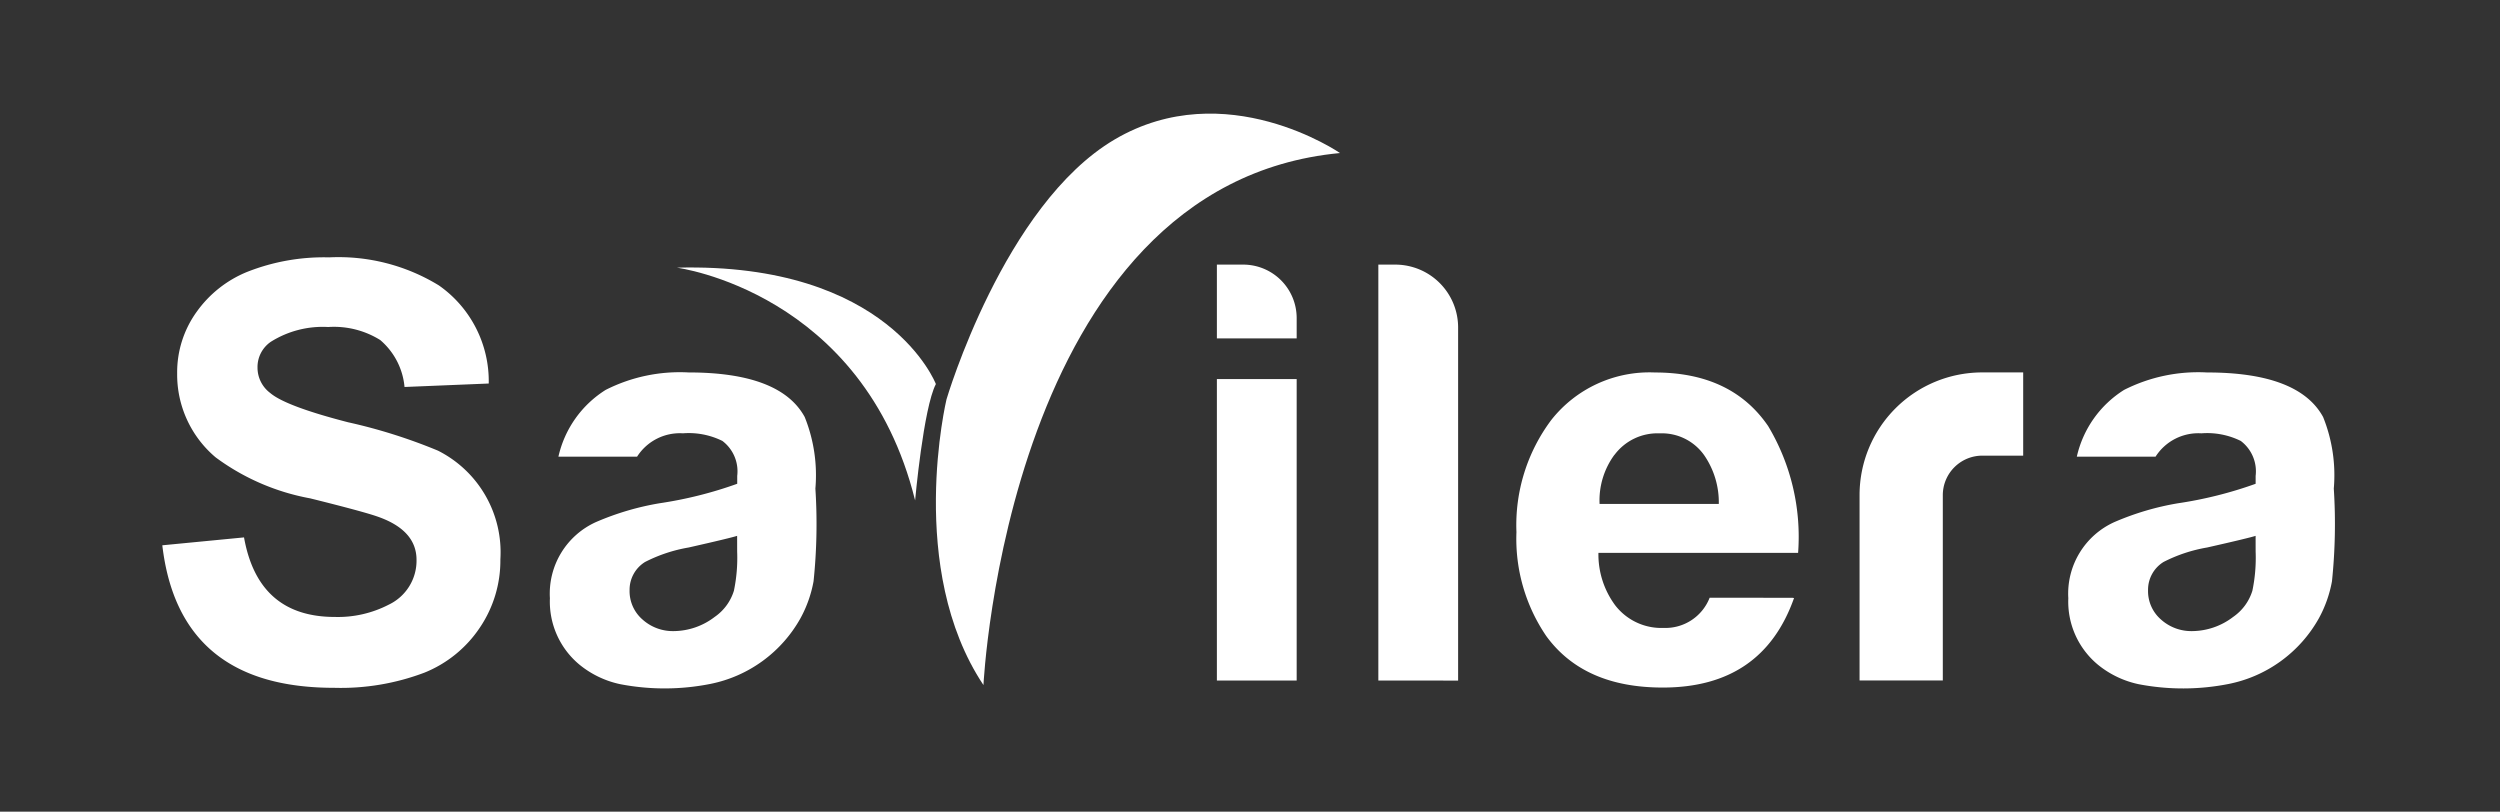
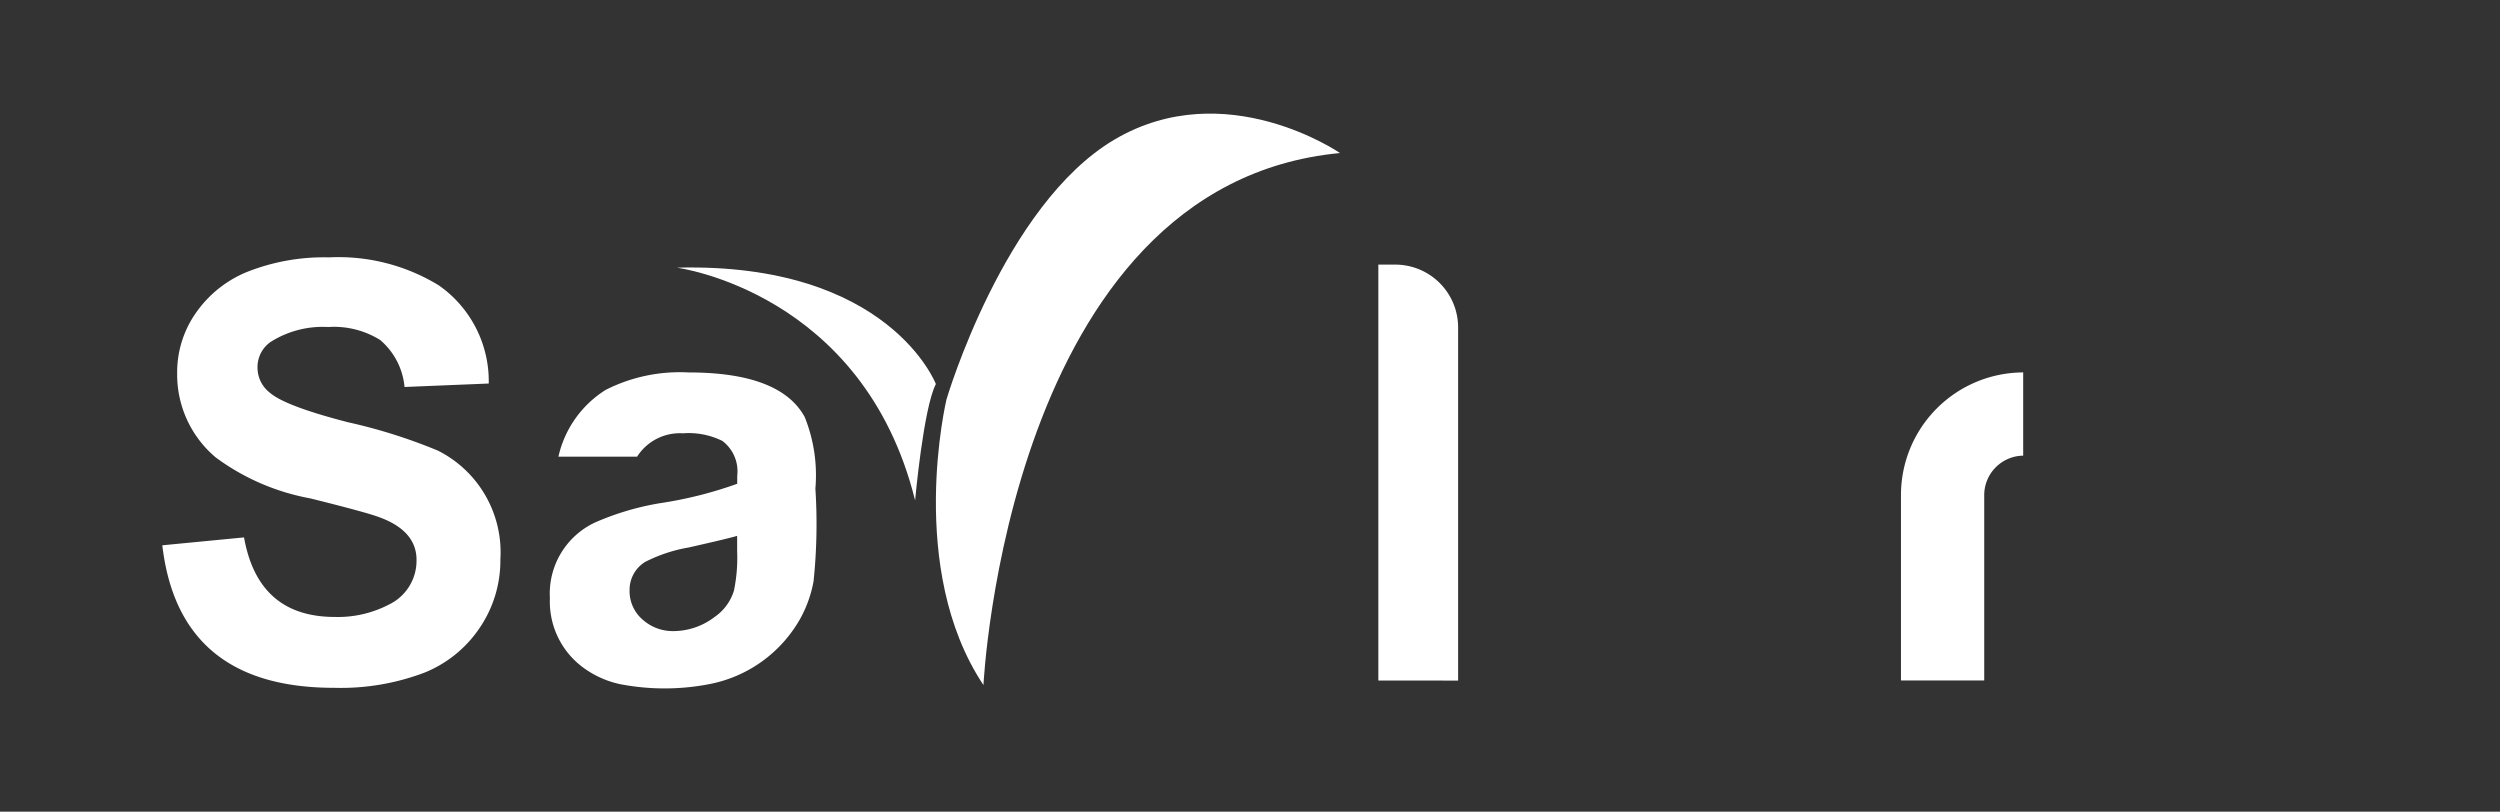
<svg xmlns="http://www.w3.org/2000/svg" width="154" height="50" viewBox="0 0 154 50">
  <rect x="0" y="0" width="154" height="50" fill="#333333" stroke="none" />
  <defs>
    <clipPath id="clip-path">
      <rect id="Rectángulo_641" data-name="Rectángulo 641" width="133.833" height="35.407" fill="#fff" />
    </clipPath>
    <clipPath id="clip-Logo_Blanco">
      <rect width="154" height="50" />
    </clipPath>
  </defs>
  <g id="Logo_Blanco" clip-path="url(#clip-Logo_Blanco)">
    <g id="Grupo_168" data-name="Grupo 168" transform="translate(10 7)" clip-path="url(#clip-path)">
      <path id="Trazado_140" data-name="Trazado 140" d="M189.988,35.2s1.479-30.839,21.963-32.773c0,0-7.055-4.856-13.883-.835S187.712,17.6,187.712,17.6s-2.5,10.432,2.276,17.6" transform="translate(-139.407 0)" fill="#fff" />
      <path id="Trazado_141" data-name="Trazado 141" d="M124.408,37.2s11.494,1.48,14.68,14.338c0,0,.51-5.69,1.279-7.169,0,0-2.873-7.51-15.959-7.169" transform="translate(-92.717 -27.712)" fill="#fff" />
      <path id="Trazado_142" data-name="Trazado 142" d="M0,52.492l5.032-.486q.874,4.9,5.595,4.9a6.811,6.811,0,0,0,3.322-.758,3,3,0,0,0,1.709-2.759q0-1.826-2.389-2.661-.874-.31-4.157-1.126a14.033,14.033,0,0,1-5.828-2.526A6.67,6.67,0,0,1,.913,41.9a6.371,6.371,0,0,1,1.2-3.788A7.1,7.1,0,0,1,5.226,35.65a12.864,12.864,0,0,1,5.051-.894,11.831,11.831,0,0,1,6.76,1.729,7.2,7.2,0,0,1,3.069,6.042l-5.187.213a4.308,4.308,0,0,0-1.5-2.894,5.392,5.392,0,0,0-3.205-.8,6,6,0,0,0-3.535.913,1.885,1.885,0,0,0-.816,1.593,1.949,1.949,0,0,0,.777,1.554q.952.815,4.8,1.807a33.145,33.145,0,0,1,5.536,1.748,7.01,7.01,0,0,1,3.847,6.7,7.37,7.37,0,0,1-1.263,4.2,7.451,7.451,0,0,1-3.419,2.778,14.546,14.546,0,0,1-5.575.932q-9.539,0-10.568-8.78" transform="translate(0 -25.902)" fill="#fff" />
-       <path id="Trazado_143" data-name="Trazado 143" d="M255.009,41.056V36.51h1.622a3.293,3.293,0,0,1,3.293,3.293v1.253Zm0,2.505h4.915V62.132h-4.915Z" transform="translate(-190.049 -27.21)" fill="#fff" />
      <path id="Trazado_144" data-name="Trazado 144" d="M294.052,62.132V36.51h1.041a3.873,3.873,0,0,1,3.873,3.873v21.75Z" transform="translate(-219.146 -27.21)" fill="#fff" />
-       <path id="Trazado_145" data-name="Trazado 145" d="M339.345,76.458a2.924,2.924,0,0,1-2.829,1.861,3.593,3.593,0,0,1-2.995-1.4,5.271,5.271,0,0,1-1.028-3.222h12.3a13.281,13.281,0,0,0-1.846-7.813q-2.258-3.3-6.973-3.3a7.7,7.7,0,0,0-6.391,2.934,10.792,10.792,0,0,0-2.14,6.9,10.627,10.627,0,0,0,1.845,6.413q2.314,3.165,7.17,3.161,6.137,0,8.085-5.514l-.091-.015Zm-5.861-8.8a3.3,3.3,0,0,1,2.783-1.324A3.194,3.194,0,0,1,339,67.67a5.11,5.11,0,0,1,.908,3.01h-7.344a4.738,4.738,0,0,1,.915-3.025" transform="translate(-244.03 -46.639)" fill="#fff" />
-       <path id="Trazado_146" data-name="Trazado 146" d="M472.434,73.614a9.948,9.948,0,0,1-.2,2.412,3.045,3.045,0,0,1-1.18,1.611,4.2,4.2,0,0,1-2.526.877,2.793,2.793,0,0,1-1.921-.711,2.316,2.316,0,0,1-.8-1.815,2.013,2.013,0,0,1,.953-1.732,9.315,9.315,0,0,1,2.685-.892c1.769-.4,2.768-.643,2.987-.718Zm-6.164-5.846a3.123,3.123,0,0,1,2.821-1.437,4.664,4.664,0,0,1,2.428.469,2.345,2.345,0,0,1,.915,2.155v.484a24.933,24.933,0,0,1-4.78,1.2,16.9,16.9,0,0,0-3.9,1.15,4.832,4.832,0,0,0-2.859,4.7,5.043,5.043,0,0,0,1.83,4.1,5.886,5.886,0,0,0,2.5,1.195,14.429,14.429,0,0,0,5.551-.015,8.206,8.206,0,0,0,5.551-4.039,7.538,7.538,0,0,0,.809-2.284,34.031,34.031,0,0,0,.113-5.71,9.6,9.6,0,0,0-.658-4.409q-1.5-2.745-7.147-2.745a10.1,10.1,0,0,0-5.113,1.074,6.549,6.549,0,0,0-2.912,4.114Z" transform="translate(-343.487 -46.638)" fill="#fff" />
      <path id="Trazado_147" data-name="Trazado 147" d="M105.239,73.614a9.949,9.949,0,0,1-.2,2.412,3.045,3.045,0,0,1-1.18,1.611,4.2,4.2,0,0,1-2.526.877,2.793,2.793,0,0,1-1.921-.711,2.316,2.316,0,0,1-.8-1.815,2.013,2.013,0,0,1,.953-1.732,9.318,9.318,0,0,1,2.685-.892c1.769-.4,2.768-.643,2.987-.718Zm-6.164-5.846A3.123,3.123,0,0,1,101.9,66.33a4.664,4.664,0,0,1,2.428.469,2.345,2.345,0,0,1,.915,2.155v.484a24.934,24.934,0,0,1-4.78,1.2,16.9,16.9,0,0,0-3.9,1.15,4.832,4.832,0,0,0-2.859,4.7,5.043,5.043,0,0,0,1.83,4.1,5.885,5.885,0,0,0,2.5,1.195,14.428,14.428,0,0,0,5.551-.015,8.2,8.2,0,0,0,5.551-4.039,7.517,7.517,0,0,0,.809-2.284,34,34,0,0,0,.113-5.71,9.6,9.6,0,0,0-.658-4.409q-1.5-2.745-7.147-2.745a10.1,10.1,0,0,0-5.113,1.074,6.55,6.55,0,0,0-2.912,4.114Z" transform="translate(-69.83 -46.638)" fill="#fff" />
-       <path id="Trazado_148" data-name="Trazado 148" d="M420.5,67.707h-2.551a2.436,2.436,0,0,0-2.4,2.4v11.45h-5.128V70.112a7.554,7.554,0,0,1,7.532-7.532H420.5Z" transform="translate(-305.872 -46.639)" fill="#fff" />
+       <path id="Trazado_148" data-name="Trazado 148" d="M420.5,67.707a2.436,2.436,0,0,0-2.4,2.4v11.45h-5.128V70.112a7.554,7.554,0,0,1,7.532-7.532H420.5Z" transform="translate(-305.872 -46.639)" fill="#fff" />
    </g>
  </g>
</svg>